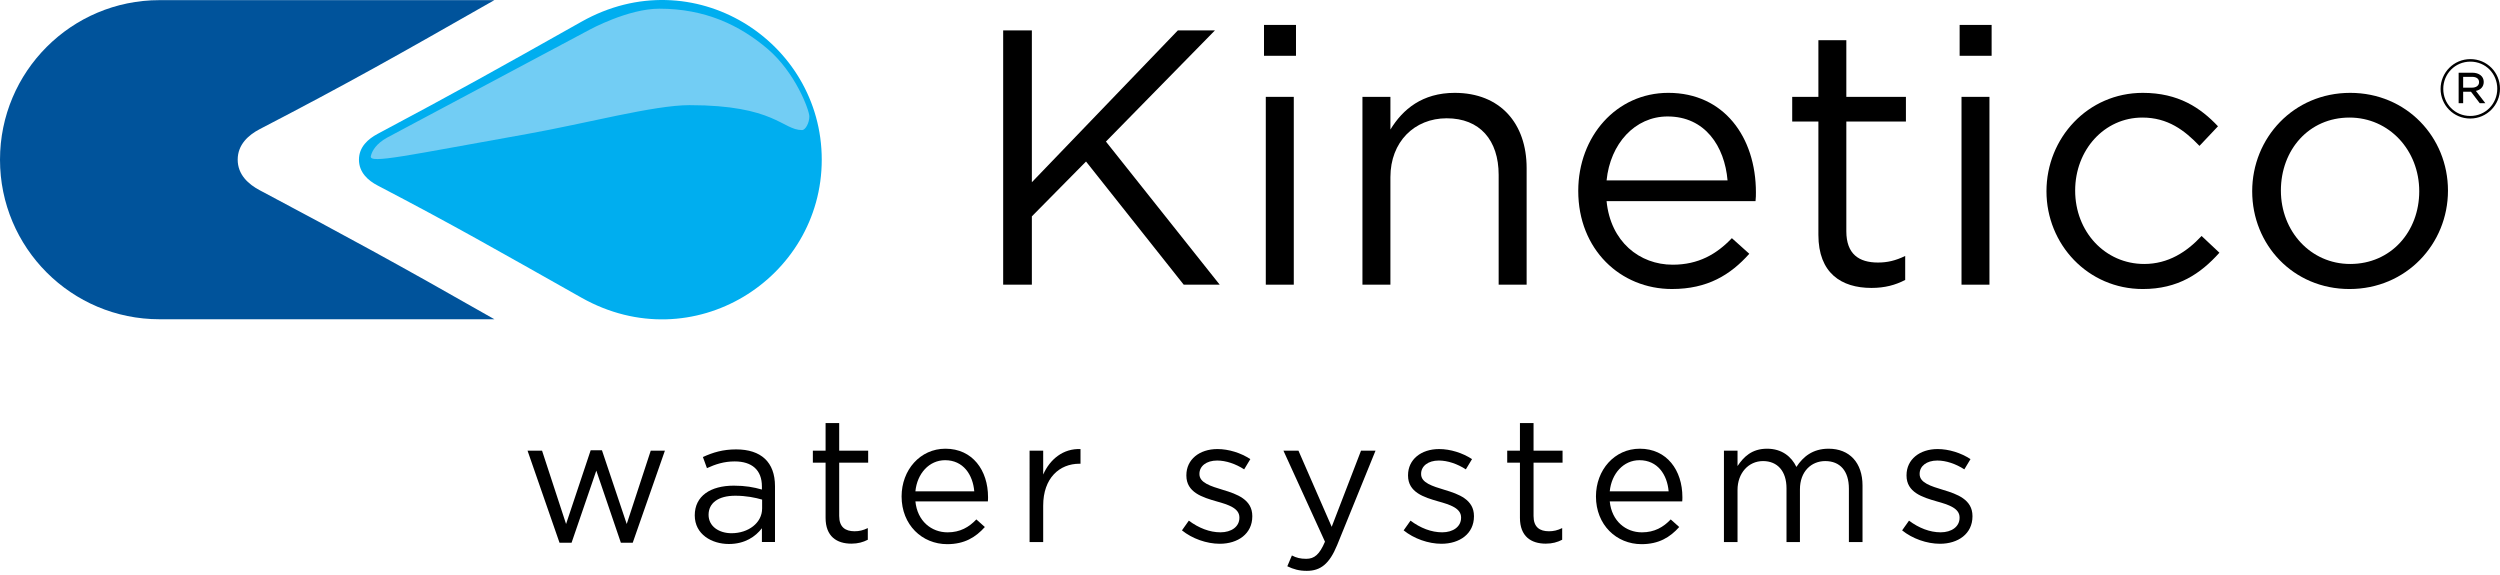
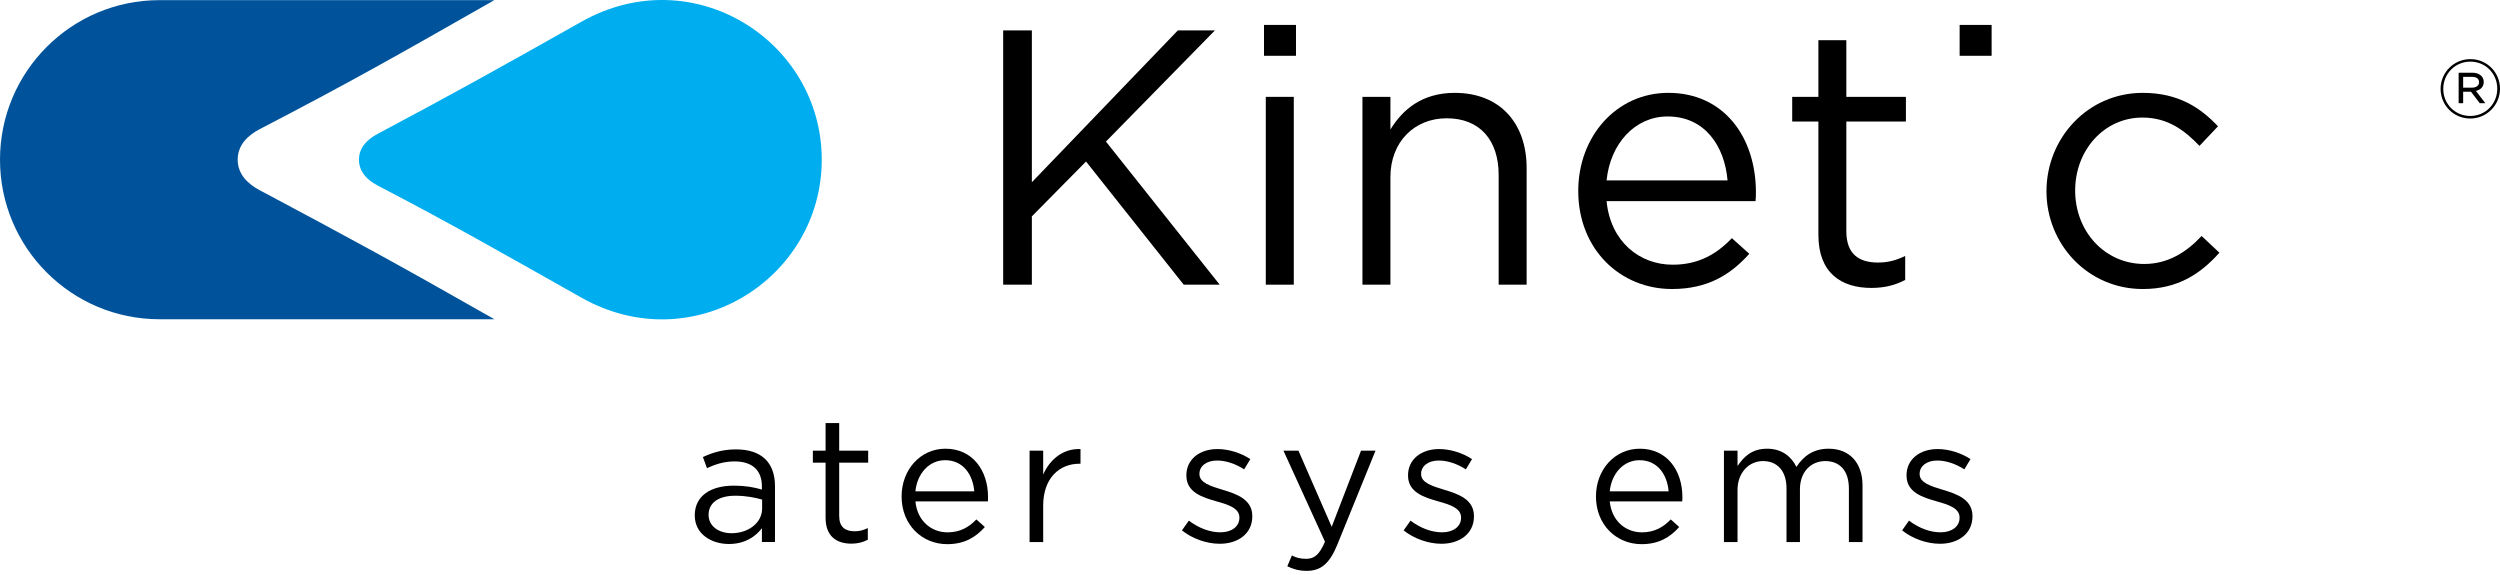
<svg xmlns="http://www.w3.org/2000/svg" version="1.1" id="Layer_1" x="0px" y="0px" width="283.465px" height="65.197px" viewBox="0 0 283.465 65.197" enable-background="new 0 0 283.465 65.197" xml:space="preserve">
-   <polygon points="71.062,59.415 73.786,51.098 75.391,51.098 71.742,61.541 70.399,61.541 67.613,53.363 64.807,61.541   63.442,61.541 59.815,51.098 61.461,51.098 64.185,59.415 66.973,51.057 68.254,51.057 " />
  <path d="M83.466,50.955c-1.502,0-2.625,0.344-3.766,0.865l0.458,1.26c0.963-0.439,1.925-0.762,3.148-0.762  c1.944,0,3.084,0.967,3.084,2.83v0.359c-0.919-0.263-1.864-0.441-3.184-0.441c-2.628,0-4.43,1.159-4.43,3.369  c0,2.163,1.943,3.246,3.866,3.246c1.825,0,3.029-0.844,3.748-1.788v1.565h1.484v-6.331C87.875,52.4,86.292,50.955,83.466,50.955z   M86.414,57.652c0,1.643-1.567,2.808-3.468,2.808c-1.405,0-2.604-0.765-2.604-2.087c0-1.324,1.08-2.164,3.025-2.164  c1.261,0,2.281,0.219,3.047,0.439V57.652z" />
  <path d="M95.154,58.514c0,1.261,0.701,1.724,1.742,1.724c0.522,0,0.963-0.1,1.502-0.361v1.323c-0.54,0.278-1.121,0.443-1.864,0.443  c-1.663,0-2.924-0.824-2.924-2.928v-6.252h-1.443v-1.365h1.443v-3.127h1.543v3.127h3.285v1.365h-3.285V58.514z" />
  <path d="M112.03,56.368c0-3.047-1.764-5.491-4.831-5.491c-2.864,0-4.971,2.408-4.971,5.413c0,3.226,2.327,5.41,5.171,5.41  c1.965,0,3.228-0.782,4.27-1.944l-0.964-0.861c-0.839,0.88-1.84,1.465-3.263,1.465c-1.825,0-3.428-1.267-3.648-3.508h8.217  C112.03,56.672,112.03,56.512,112.03,56.368z M103.794,55.707c0.199-2.021,1.562-3.527,3.367-3.527c2.062,0,3.146,1.643,3.307,3.527  H103.794z" />
  <path d="M118.283,61.459h-1.543V51.098h1.543v2.707c0.762-1.727,2.266-2.969,4.231-2.886v1.661h-0.123  c-2.265,0-4.108,1.625-4.108,4.75V61.459z" />
  <path d="M138.304,61.656c-1.484,0-3.127-0.579-4.287-1.519l0.779-1.103c1.125,0.841,2.365,1.324,3.586,1.324  c1.246,0,2.148-0.643,2.148-1.645v-0.043c0-1.037-1.221-1.443-2.586-1.82c-1.623-0.465-3.426-1.023-3.426-2.928v-0.041  c0-1.781,1.48-2.964,3.525-2.964c1.266,0,2.666,0.437,3.727,1.142l-0.699,1.16c-0.961-0.622-2.064-1-3.068-1  c-1.223,0-2.004,0.641-2.004,1.501v0.042c0,0.982,1.285,1.364,2.67,1.785c1.602,0.479,3.324,1.1,3.324,2.965v0.041  C141.993,60.518,140.368,61.656,138.304,61.656" />
  <path d="M151.615,61.801c-0.879,2.144-1.883,2.926-3.445,2.926c-0.861,0-1.504-0.18-2.207-0.52l0.521-1.225  c0.502,0.263,0.961,0.38,1.625,0.38c0.924,0,1.502-0.481,2.125-1.942l-4.711-10.322h1.703l3.77,8.637l3.326-8.637h1.643  L151.615,61.801z" />
  <path d="M163.439,61.656c-1.484,0-3.123-0.579-4.285-1.519l0.779-1.103c1.121,0.841,2.365,1.324,3.588,1.324  c1.242,0,2.145-0.643,2.145-1.645v-0.043c0-1.037-1.223-1.443-2.586-1.82c-1.623-0.465-3.428-1.023-3.428-2.928v-0.041  c0-1.781,1.482-2.964,3.527-2.964c1.264,0,2.664,0.437,3.729,1.142l-0.701,1.16c-0.961-0.622-2.064-1-3.066-1  c-1.223,0-2.006,0.641-2.006,1.501v0.042c0,0.982,1.283,1.364,2.668,1.785c1.602,0.479,3.324,1.1,3.324,2.965v0.041  C167.127,60.518,165.504,61.656,163.439,61.656" />
-   <path d="M173.883,58.514c0,1.261,0.701,1.724,1.744,1.724c0.523,0,0.963-0.1,1.502-0.361v1.323  c-0.539,0.278-1.121,0.443-1.861,0.443c-1.664,0-2.928-0.824-2.928-2.928v-6.252h-1.443v-1.365h1.443v-3.127h1.543v3.127h3.289  v1.365h-3.289V58.514z" />
  <path d="M190.76,56.368c0-3.047-1.764-5.491-4.826-5.491c-2.869,0-4.975,2.408-4.975,5.413c0,3.226,2.324,5.41,5.17,5.41  c1.965,0,3.23-0.782,4.271-1.944l-0.963-0.861c-0.838,0.88-1.844,1.465-3.268,1.465c-1.82,0-3.426-1.267-3.646-3.508h8.217  C190.76,56.672,190.76,56.512,190.76,56.368z M182.523,55.707c0.203-2.021,1.564-3.527,3.367-3.527c2.064,0,3.148,1.643,3.309,3.527  H182.523z" />
  <path d="M207.334,50.877c2.389,0,3.85,1.602,3.85,4.17v6.412h-1.545v-6.053c0-2.007-1.002-3.127-2.686-3.127  c-1.559,0-2.865,1.164-2.865,3.205v5.975h-1.523v-6.094c0-1.943-1.025-3.086-2.664-3.086c-1.643,0-2.889,1.364-2.889,3.27v5.91  h-1.541V51.098h1.541v1.745c0.684-1.022,1.602-1.966,3.348-1.966c1.686,0,2.768,0.902,3.328,2.066  C204.432,51.798,205.531,50.877,207.334,50.877" />
  <path d="M219.965,61.656c-1.488,0-3.131-0.579-4.291-1.519l0.781-1.103c1.121,0.841,2.365,1.324,3.588,1.324  c1.242,0,2.145-0.643,2.145-1.645v-0.043c0-1.037-1.223-1.443-2.586-1.82c-1.623-0.465-3.428-1.023-3.428-2.928v-0.041  c0-1.781,1.486-2.964,3.527-2.964c1.264,0,2.666,0.437,3.727,1.142l-0.699,1.16c-0.963-0.622-2.064-1-3.066-1  c-1.227,0-2.002,0.641-2.002,1.501v0.042c0,0.982,1.281,1.364,2.664,1.785c1.604,0.479,3.326,1.1,3.326,2.965v0.041  C223.65,60.518,222.029,61.656,219.965,61.656" />
  <polygon points="138.296,32.278 134.216,32.278 123.14,18.313 116.999,24.532 116.999,32.278 113.745,32.278 113.745,3.443   116.999,3.443 116.999,20.663 133.556,3.443 137.761,3.443 125.397,16.052 " />
  <rect x="143.32" y="2.826" width="3.627" height="3.5" />
  <rect x="143.523" y="10.982" width="3.174" height="21.296" />
  <path d="M157.654,32.278h-3.172V10.982h3.172v3.705c1.402-2.301,3.625-4.158,7.291-4.158c5.15,0,8.154,3.458,8.154,8.527v13.223  h-3.172V19.837c0-3.953-2.139-6.425-5.893-6.425c-3.662,0-6.381,2.675-6.381,6.671V32.278z" />
  <path d="M199.096,21.814c0-6.26-3.625-11.286-9.932-11.286c-5.889,0-10.213,4.943-10.213,11.123c0,6.632,4.777,11.119,10.623,11.119  c4.041,0,6.633-1.605,8.771-3.994l-1.975-1.772c-1.727,1.813-3.787,3.01-6.711,3.01c-3.75,0-7.045-2.596-7.496-7.208h16.889  C199.096,22.431,199.096,22.103,199.096,21.814z M182.164,20.456c0.414-4.162,3.213-7.251,6.92-7.251  c4.246,0,6.463,3.378,6.797,7.251H182.164z" />
  <path d="M209.348,26.222c0,2.596,1.439,3.546,3.584,3.546c1.07,0,1.98-0.21,3.09-0.745v2.719c-1.109,0.578-2.305,0.905-3.828,0.905  c-3.42,0-6.014-1.687-6.014-6.013V13.782h-2.969v-2.8h2.969V4.559h3.168v6.423h6.756v2.8h-6.756V26.222z" />
  <rect x="222.195" y="2.826" width="3.627" height="3.5" />
-   <rect x="222.408" y="10.982" width="3.168" height="21.296" />
  <path d="M242.961,32.771c-6.221,0-10.92-5.067-10.92-11.083c0-6.05,4.699-11.159,10.92-11.159c4.037,0,6.547,1.689,8.527,3.791  l-2.098,2.221c-1.695-1.768-3.588-3.211-6.475-3.211c-4.32,0-7.621,3.671-7.621,8.28c0,4.655,3.385,8.321,7.83,8.321  c2.719,0,4.82-1.362,6.506-3.174l2.02,1.898C249.508,31.042,246.953,32.771,242.961,32.771" />
-   <path d="M266.482,10.529c-6.426,0-11.115,5.109-11.115,11.159c0,6.06,4.645,11.083,11.031,11.083c6.43,0,11.168-5.104,11.168-11.161  C277.566,15.555,272.867,10.529,266.482,10.529z M266.482,29.931c-4.49,0-7.861-3.709-7.861-8.321c0-4.609,3.164-8.28,7.777-8.28  c4.492,0,7.91,3.705,7.91,8.358C274.309,26.265,271.1,29.931,266.482,29.931z" />
  <path d="M280.107,6.702c-1.891,0-3.379,1.533-3.379,3.378c0,1.841,1.471,3.36,3.359,3.36s3.377-1.538,3.377-3.381  S281.994,6.702,280.107,6.702z M280.088,13.149c-1.738,0-3.055-1.376-3.055-3.069c0-1.696,1.324-3.091,3.074-3.091  c1.738,0,3.049,1.378,3.049,3.07C283.156,11.755,281.84,13.149,280.088,13.149z" />
  <path d="M281.621,9.286c0-0.642-0.539-1.042-1.301-1.042h-1.545v3.454h0.512v-1.3h0.885l0.992,1.3h0.635l-1.068-1.388  C281.25,10.19,281.621,9.856,281.621,9.286z M279.287,9.939V8.713h1.016c0.492,0,0.789,0.221,0.789,0.603  c0,0.4-0.336,0.624-0.818,0.624H279.287z" />
  <path fill="#00539B" d="M29.461,21.577c-1.277-0.676-2.51-1.754-2.51-3.473s1.228-2.801,2.51-3.468  c10.046-5.215,15.344-8.209,26.591-14.62H18.088C8.1,0.017,0,8.115,0,18.109c0,9.987,8.1,18.09,18.088,18.09H56.06  C44.805,29.783,39.074,26.687,29.461,21.577" />
  <path fill="#00AEEF" d="M93.175,18.104c0-13.483-14.608-22.76-27.237-15.646c-10.02,5.641-13.943,7.833-23.122,12.722  c-1.077,0.575-2.116,1.478-2.116,2.925c0,1.449,1.032,2.363,2.116,2.928c8.742,4.568,13.103,7.078,23.122,12.724  C78.566,40.867,93.175,31.588,93.175,18.104" />
-   <path fill="#72CDF4" d="M74.759,0.985c5.182,0,9.098,1.859,12.264,4.549c3.165,2.69,4.746,6.959,4.746,7.673  c0,0.711-0.434,1.541-0.83,1.541c-2.217,0-3.07-2.826-12.761-2.826c-4.034,0-11.737,2.078-18.369,3.261  c-13.679,2.437-17.982,3.429-17.764,2.52c0.159-0.656,0.636-1.41,1.825-2.088L66.869,3.358C66.869,3.358,71.213,0.985,74.759,0.985" />
</svg>